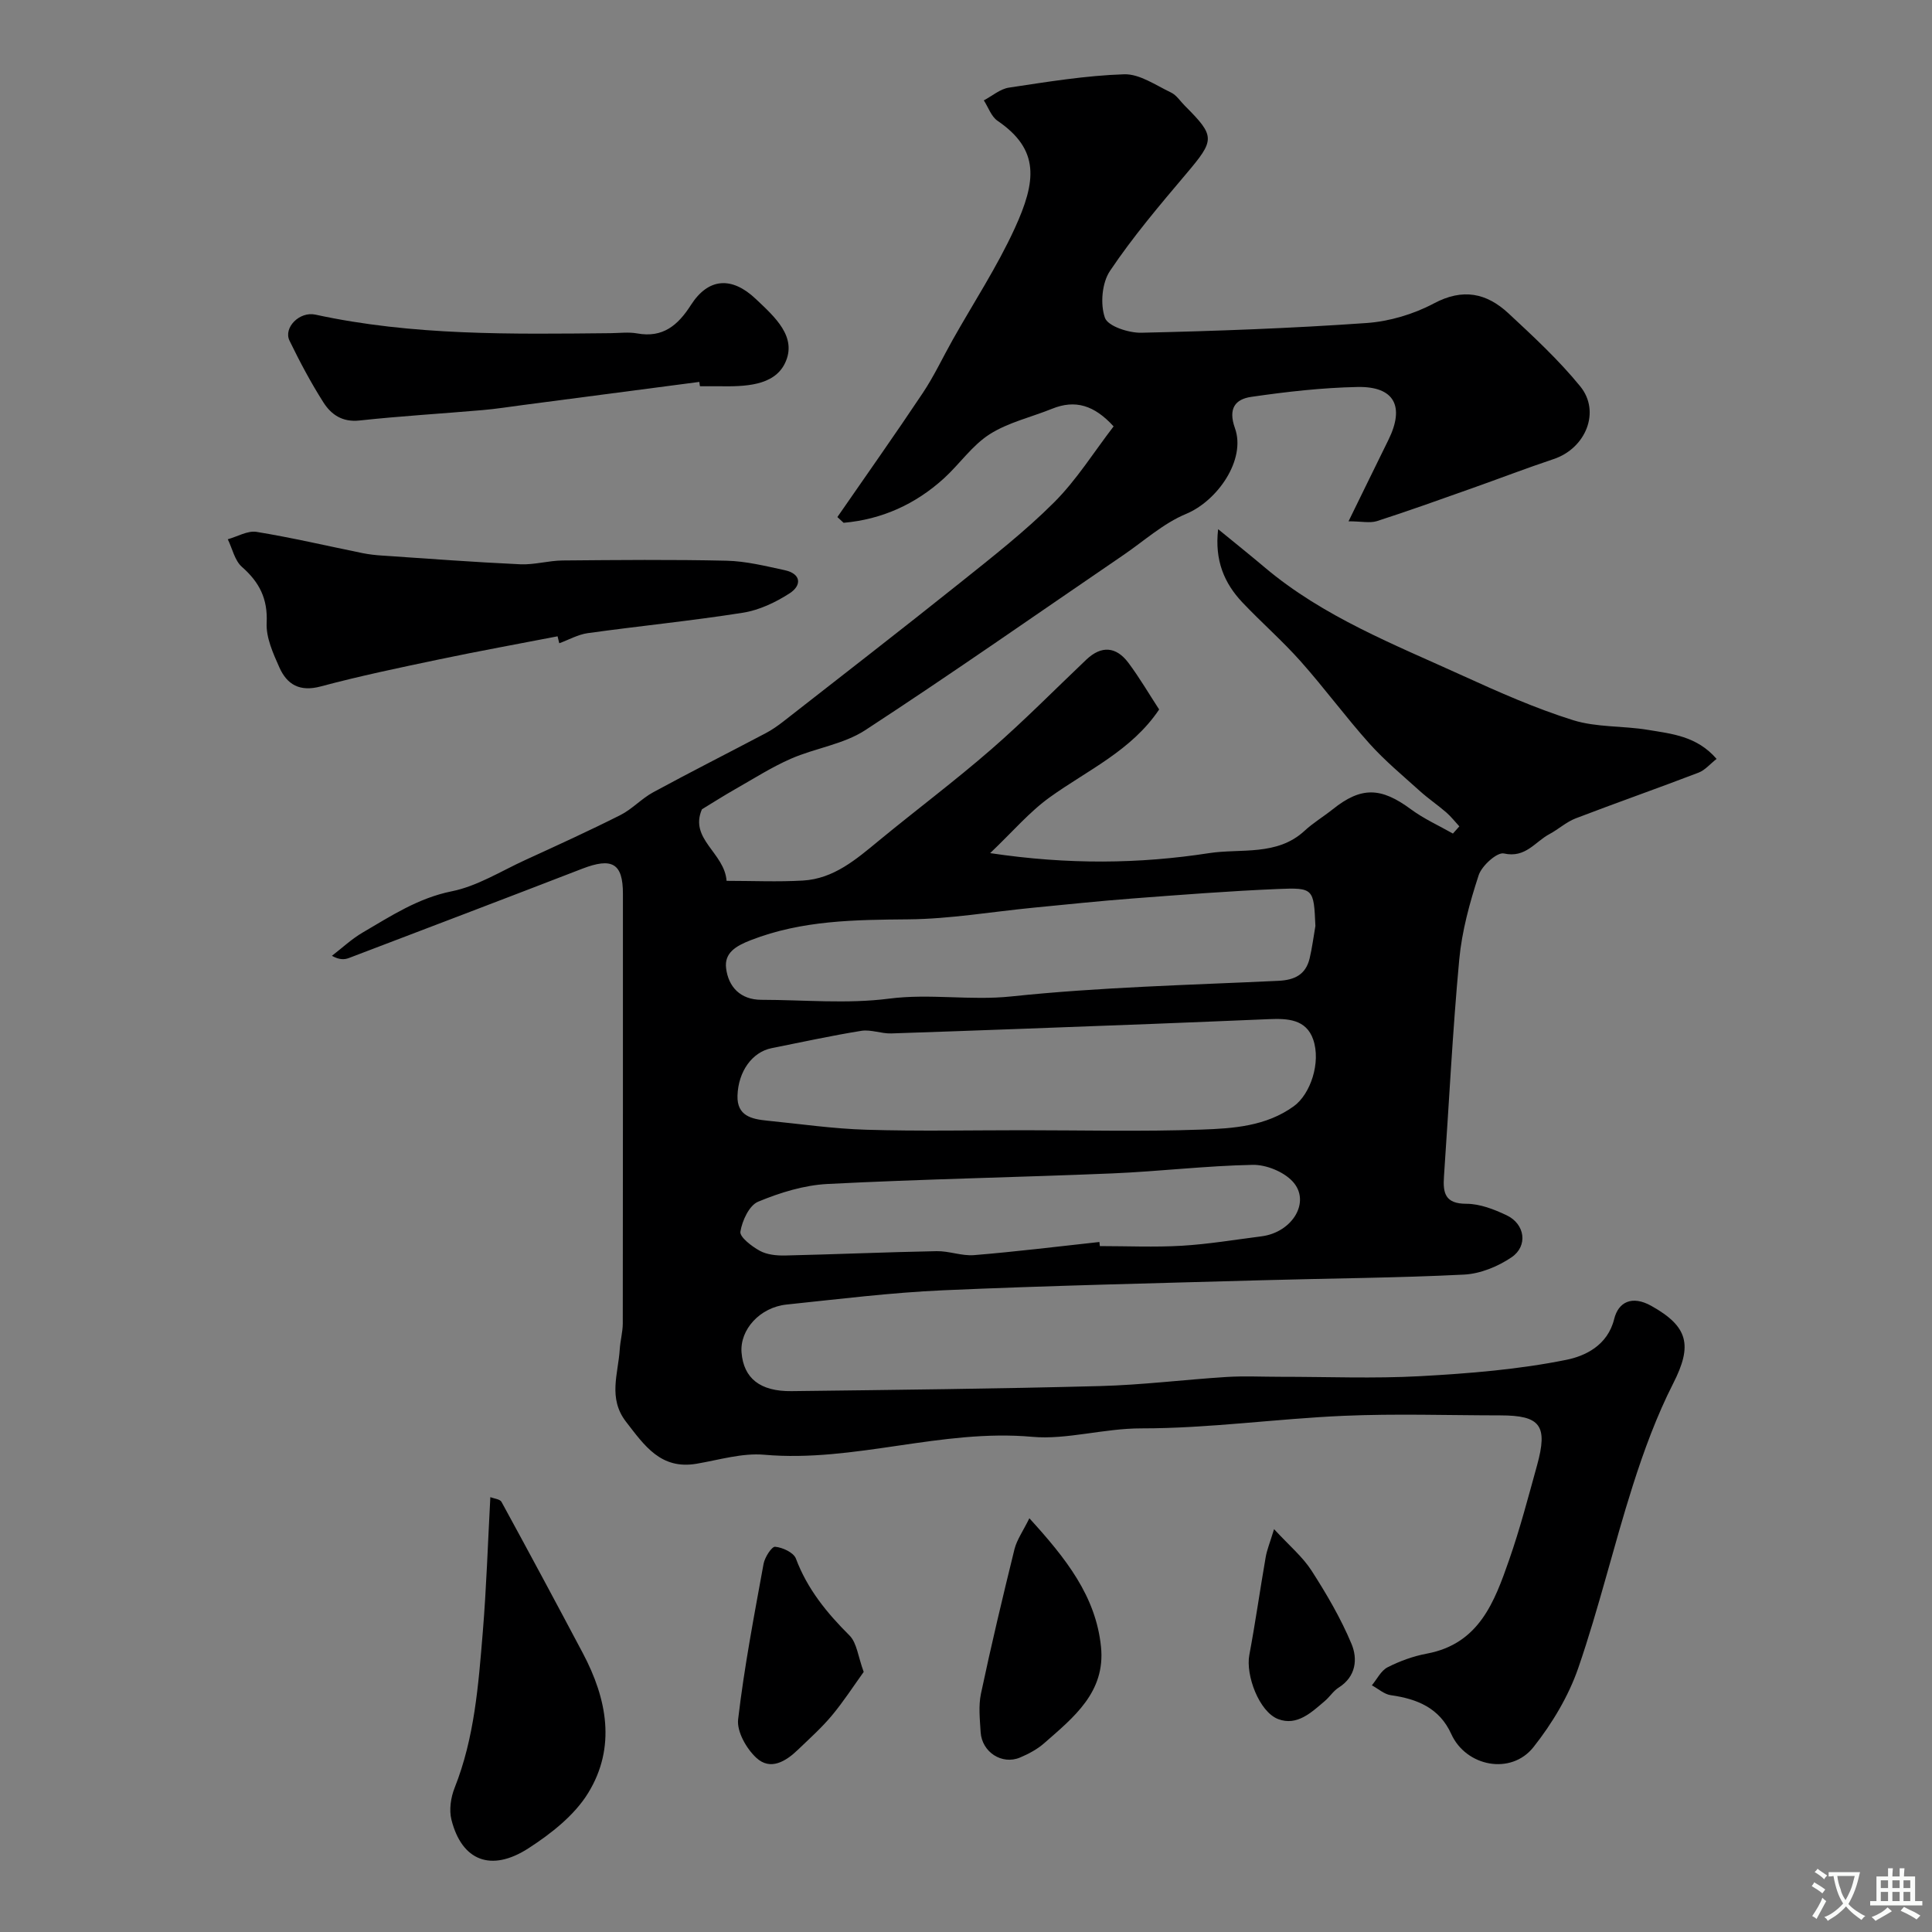
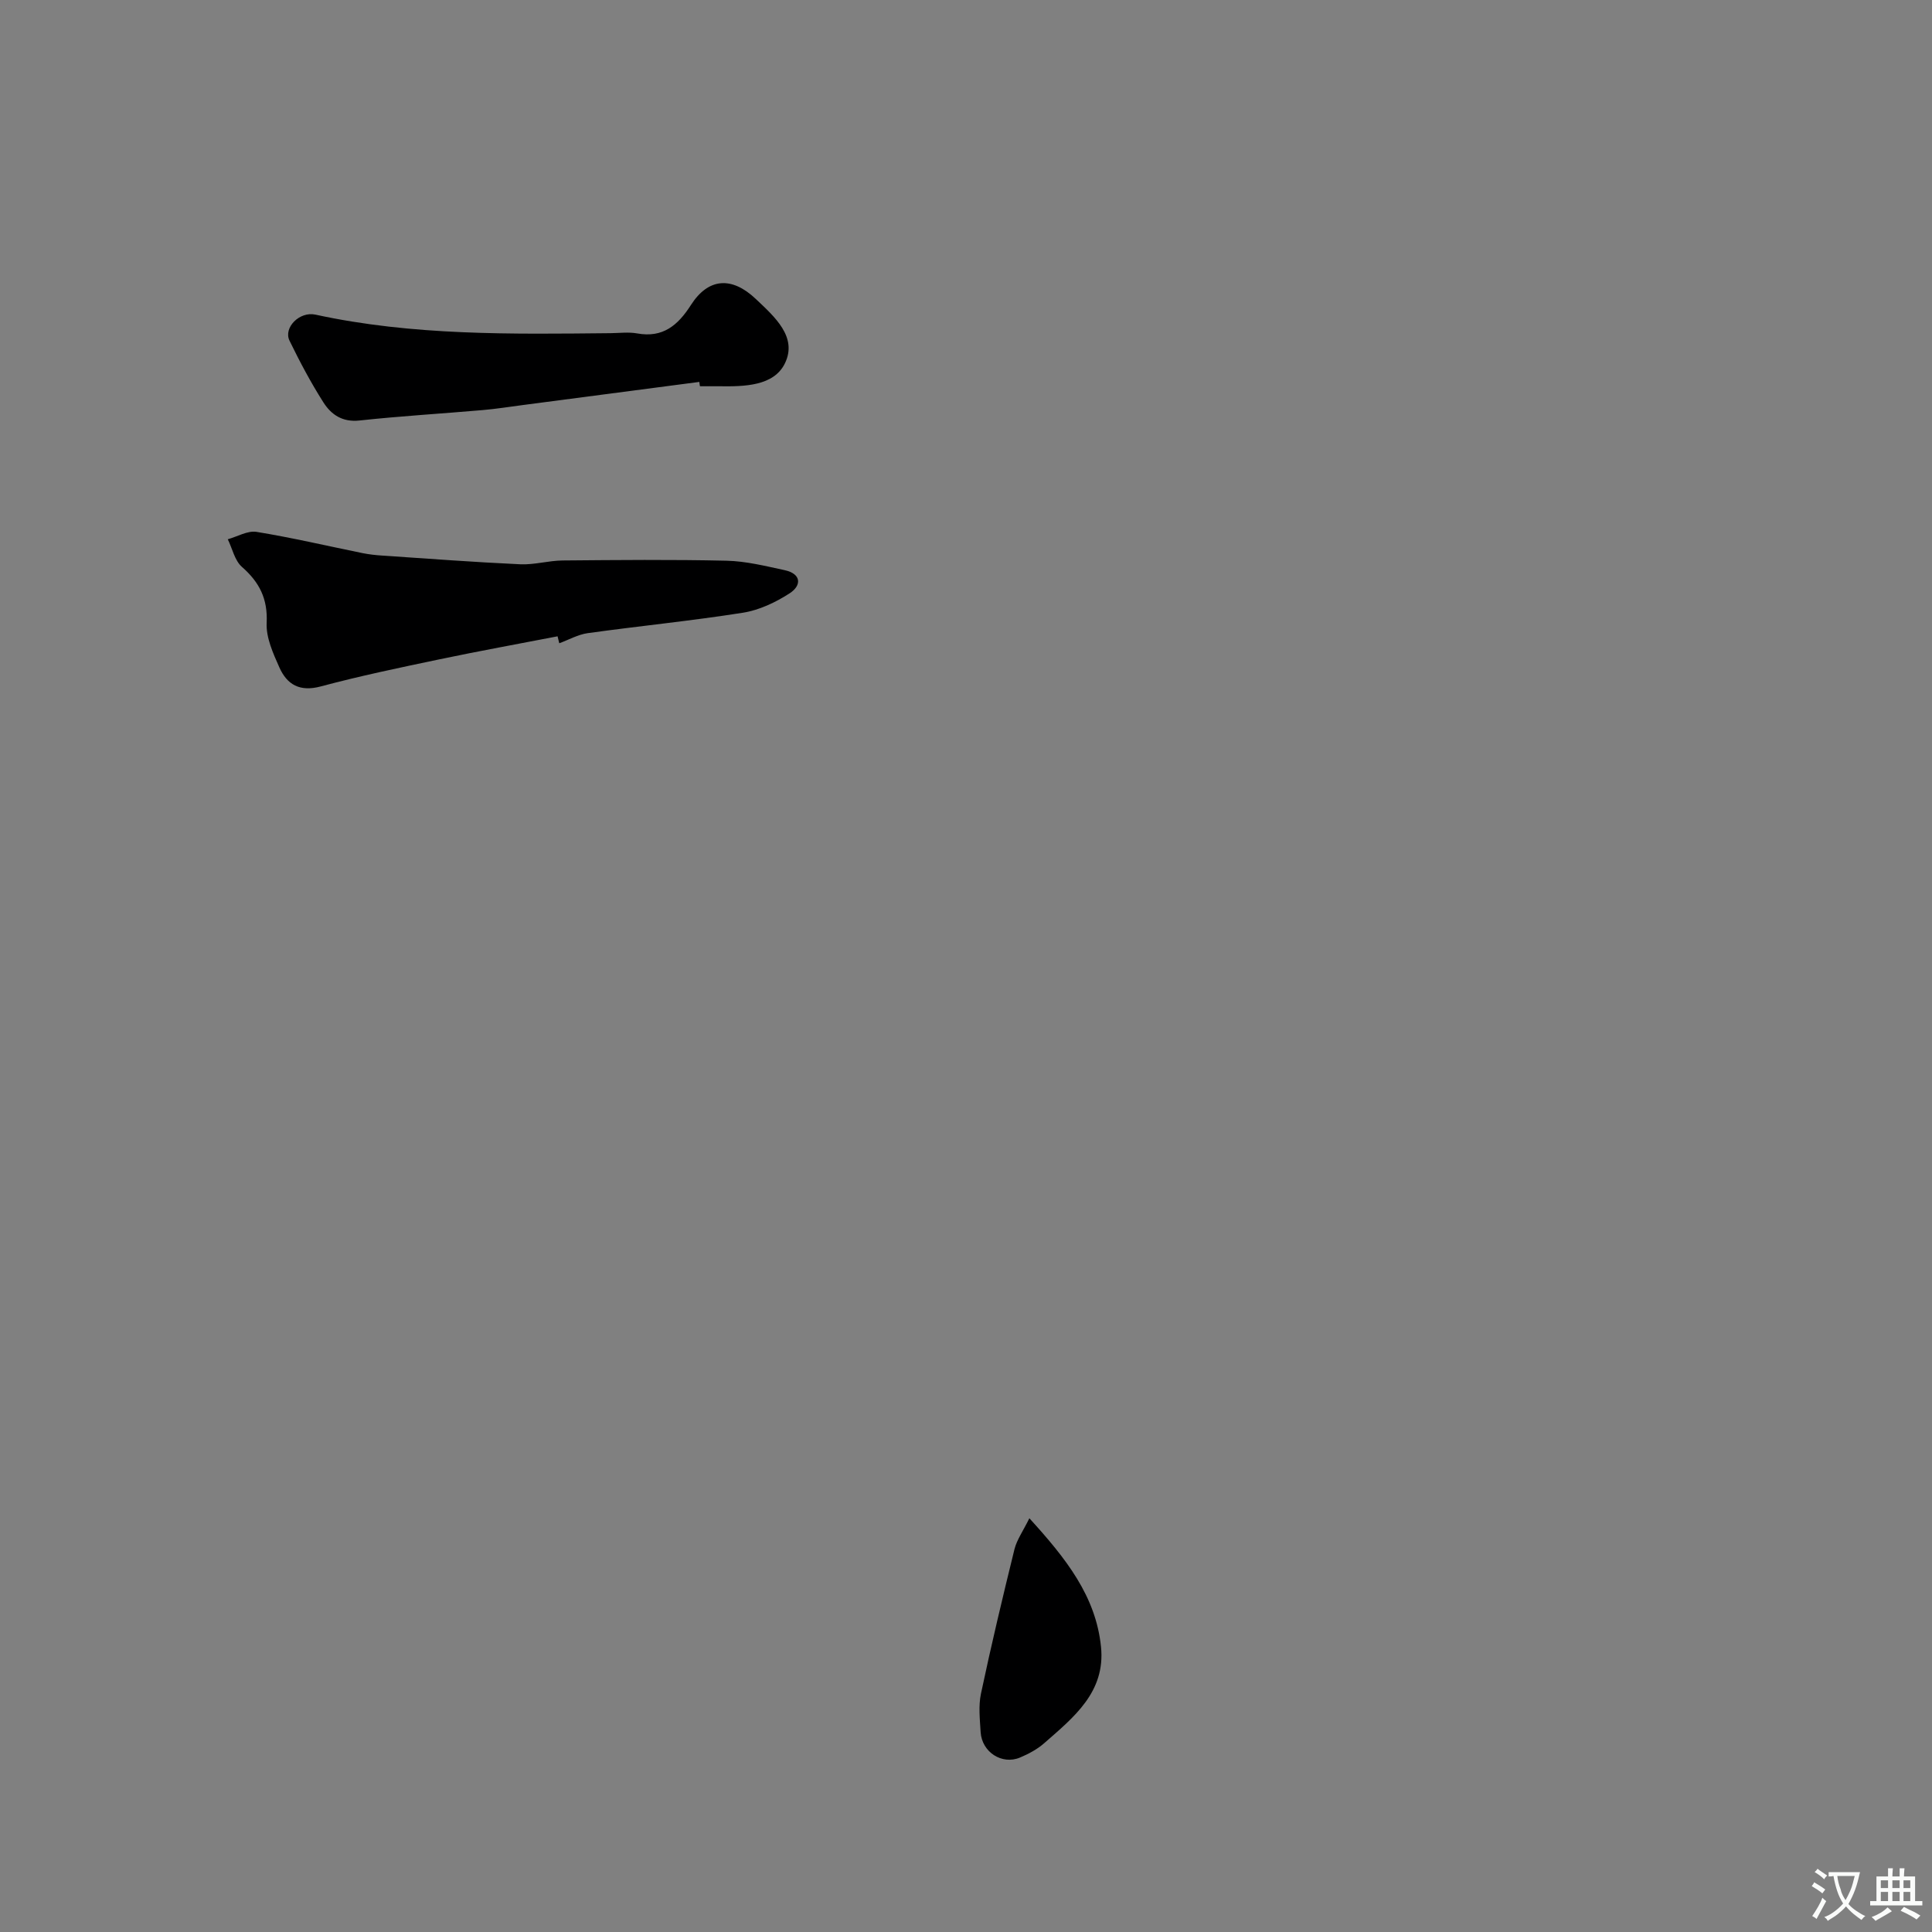
<svg xmlns="http://www.w3.org/2000/svg" enable-background="new 0 0 400 400" viewBox="0 0 400 400">
  <rect x="0" y="0" width="400" height="400" fill="#808080" stroke="none" />
  <g fill="#000001">
-     <path d="m279.2 107.93c2.98-6.08 5.6-11.47 8.25-16.84 3.43-6.95 1.26-11.12-6.39-10.97-7.36.15-14.73.99-22.02 2.05-3.21.47-4.84 2.33-3.36 6.47 2.33 6.5-3.58 15.05-10.14 17.77-4.69 1.95-8.68 5.59-12.96 8.51-17.79 12.13-35.42 24.49-53.45 36.26-4.5 2.93-10.35 3.7-15.39 5.91-4 1.75-7.72 4.14-11.53 6.3-2.27 1.29-4.48 2.7-6.88 4.16-2.68 6.17 4.67 8.99 5.1 14.82 5.41 0 10.62.24 15.8-.06 6.4-.37 11.04-4.4 15.74-8.27 7.71-6.35 15.73-12.35 23.26-18.9 6.8-5.91 13.14-12.36 19.68-18.57 3.13-2.97 6.18-2.71 8.7.64 2.33 3.11 4.3 6.5 6.38 9.68-5.74 8.54-14.8 12.54-22.62 18.16-4.24 3.04-7.71 7.15-12.37 11.58 16.18 2.42 30.91 2.23 45.34 0 6.51-1 14.04.65 19.73-4.6 1.79-1.66 3.93-2.94 5.85-4.47 5.9-4.72 9.98-4.61 16.22.01 2.67 1.97 5.77 3.36 8.67 5.01.44-.5.89-1 1.33-1.49-.91-.98-1.73-2.05-2.73-2.91-1.77-1.53-3.72-2.85-5.46-4.42-3.54-3.2-7.25-6.27-10.43-9.82-4.92-5.49-9.3-11.47-14.2-16.98-3.8-4.28-8.15-8.07-12.09-12.23-3.75-3.97-5.78-8.68-5.03-15.17 3.51 2.87 6.61 5.35 9.64 7.91 12.17 10.27 26.86 15.97 41.08 22.46 7.44 3.39 14.97 6.73 22.76 9.17 4.89 1.53 10.36 1.15 15.5 2.01 4.92.82 10.12 1.27 14.22 6.01-1.32 1.03-2.38 2.33-3.74 2.85-8.45 3.24-17 6.23-25.45 9.47-1.94.75-3.57 2.27-5.43 3.26-2.97 1.58-4.93 5.01-9.42 4-1.4-.31-4.58 2.54-5.22 4.51-1.85 5.66-3.47 11.55-4.02 17.46-1.39 14.93-2.12 29.92-3.16 44.88-.24 3.43.2 5.68 4.63 5.68 2.8 0 5.76 1.15 8.36 2.39 3.79 1.8 4.45 6.35 1 8.69-2.82 1.91-6.47 3.41-9.82 3.58-13.91.7-27.86.77-41.79 1.17-22.03.62-44.08 1.11-66.09 2.08-10.82.48-21.6 1.83-32.38 2.95-5.55.57-9.73 5.22-9.34 9.96.44 5.29 3.82 8.05 10.35 7.97 21.29-.26 42.59-.49 63.87-1.05 8.73-.23 17.44-1.33 26.16-1.88 3.67-.23 7.38-.04 11.07-.04 9.7-.01 19.42.4 29.09-.13 10.13-.56 20.34-1.38 30.26-3.39 3.8-.77 8.51-2.93 9.87-8.45.86-3.49 3.67-4.96 7.69-2.71 7.67 4.29 8.54 8.16 4.55 16.01-3.43 6.74-6.08 13.95-8.38 21.17-3.99 12.52-7.01 25.36-11.29 37.77-2.02 5.86-5.42 11.52-9.28 16.4-4.65 5.87-13.97 4.03-17.02-2.71-2.45-5.4-7.05-7.27-12.52-8.04-1.37-.19-2.61-1.34-3.92-2.04 1.07-1.29 1.9-3.06 3.28-3.75 2.54-1.29 5.33-2.3 8.13-2.82 10.8-2.03 13.98-10.72 17-19.37 2.25-6.43 3.97-13.04 5.79-19.61 2.28-8.25.7-10.33-7.57-10.34-10.83-.01-21.68-.38-32.49.09-13.97.61-27.92 2.61-41.87 2.6-7.74-.01-15.51 2.39-22.56 1.75-18.86-1.7-36.83 5.35-55.51 3.71-4.58-.4-9.35 1.07-14 1.86-7.42 1.27-10.8-3.76-14.61-8.68-3.79-4.9-1.62-9.96-1.31-15 .11-1.79.62-3.57.63-5.36.04-29.66.03-59.32.03-88.98 0-6.27-2.22-7.56-8.4-5.18-16.09 6.22-32.22 12.36-48.34 18.5-.93.35-1.99.39-3.51-.46 2.11-1.62 4.09-3.49 6.37-4.82 5.86-3.42 11.45-7.13 18.45-8.54 5.27-1.06 10.15-4.15 15.16-6.45 6.61-3.03 13.24-6.05 19.73-9.32 2.44-1.23 4.4-3.42 6.81-4.73 7.7-4.18 15.52-8.13 23.27-12.22 1.3-.68 2.52-1.54 3.68-2.44 12.22-9.55 24.48-19.04 36.59-28.72 6.67-5.34 13.45-10.63 19.47-16.65 4.67-4.67 8.24-10.43 12.31-15.72-3.99-4.38-7.93-5.6-12.74-3.65-4.33 1.75-9.07 2.82-12.93 5.28-3.62 2.31-6.22 6.18-9.47 9.14-5.91 5.37-12.85 8.49-20.76 9.19-.43-.4-.86-.79-1.29-1.19 5.91-8.55 11.91-17.03 17.68-25.68 2.33-3.49 4.12-7.33 6.18-10.99 4.32-7.68 9.19-15.1 12.85-23.08 4.48-9.77 5.24-16.29-3.55-22.29-1.3-.89-1.91-2.79-2.84-4.23 1.73-.91 3.38-2.37 5.21-2.64 7.92-1.19 15.87-2.5 23.84-2.76 3.2-.1 6.54 2.27 9.7 3.77 1.14.54 1.93 1.81 2.87 2.75 6.36 6.36 6.23 7.05.27 14.1-5.5 6.5-11.04 13.04-15.77 20.09-1.67 2.48-2.04 6.87-1.05 9.7.61 1.75 4.93 3.16 7.55 3.1 15.54-.35 31.09-.92 46.59-2.01 4.75-.33 9.75-1.82 13.95-4.05 6.03-3.22 10.94-2.16 15.47 2.05 5.17 4.81 10.41 9.66 14.85 15.11 4.29 5.26 1.11 12.85-5.49 15.05-5.69 1.9-11.29 4.06-16.95 6.06-6.54 2.32-13.08 4.67-19.68 6.8-1.45.44-3.21.03-5.85.03zm-67.39 126.07c12.31 0 24.63.31 36.93-.13 6.58-.23 13.38-.68 19.12-4.83 3.46-2.5 5.67-9.07 4.02-13.83-1.46-4.2-5.31-4.36-9.07-4.21-8.09.33-16.17.68-24.26.99-18 .68-36.01 1.37-54.01 1.97-2.06.07-4.21-.85-6.2-.54-6.23 1-12.4 2.36-18.59 3.59-3.99.8-6.9 4.78-7.06 9.83-.13 4.22 2.95 4.86 6.15 5.18 6.84.68 13.67 1.68 20.53 1.88 10.81.33 21.63.1 32.44.1zm60.53-42.29c-.34-7.72-.35-7.97-7.79-7.65-10.03.42-20.04 1.2-30.05 1.96-6.87.52-13.72 1.25-20.57 1.91-8.61.84-17.22 2.33-25.83 2.41-11.12.1-22.04.18-32.66 4.31-3.17 1.23-5.49 2.67-5.11 5.81.47 3.84 2.94 6.53 7.3 6.54 8.82.01 17.75.88 26.43-.24 8.49-1.1 16.82.44 25.33-.46 18.33-1.93 36.82-2.36 55.26-3.23 3.43-.16 5.69-1.3 6.5-4.66.52-2.2.8-4.46 1.19-6.7zm-44.72 65.43c.03.28.06.57.09.85 5.66 0 11.33.26 16.97-.07 5.52-.33 11-1.25 16.49-1.95 6.49-.83 10.31-7.28 6.41-11.41-1.89-2-5.45-3.44-8.22-3.39-9.69.19-19.36 1.36-29.05 1.77-19.66.82-39.35 1.18-59 2.19-4.86.25-9.82 1.79-14.35 3.67-1.85.77-3.3 3.93-3.67 6.2-.18 1.11 2.35 3.05 4.01 3.96 1.47.81 3.45 1.01 5.19.98 10.48-.24 20.95-.7 31.43-.9 2.58-.05 5.21 1.03 7.76.82 8.66-.71 17.3-1.78 25.94-2.72z" />
    <path d="m115.44 131.74c-8.13 1.58-16.28 3.05-24.38 4.75-8.25 1.73-16.52 3.45-24.66 5.63-4.33 1.16-6.97-.37-8.56-3.94-1.3-2.92-2.78-6.18-2.63-9.22.24-5.01-1.51-8.42-5.12-11.59-1.5-1.32-1.98-3.78-2.93-5.72 1.99-.55 4.1-1.83 5.96-1.53 7.36 1.2 14.63 2.91 21.95 4.4 1.35.27 2.73.42 4.1.51 9.51.64 19.02 1.36 28.55 1.8 2.9.13 5.84-.76 8.76-.79 11.31-.1 22.63-.21 33.94.05 4.02.09 8.05 1.1 12.01 1.95 3.53.76 3.56 3.19 1.04 4.81-2.9 1.87-6.3 3.48-9.67 4.01-10.65 1.68-21.4 2.74-32.08 4.22-2.04.28-3.96 1.38-5.93 2.1-.13-.47-.24-.95-.35-1.44z" />
    <path d="m144.79 79.07c-12.18 1.6-24.36 3.2-36.54 4.79-2.76.36-5.51.8-8.28 1.04-8.51.74-17.05 1.24-25.54 2.16-3.57.39-5.88-1.24-7.49-3.78-2.6-4.09-4.88-8.39-7-12.75-1.3-2.67 2.06-6.11 5.36-5.39 20.18 4.39 40.65 4.04 61.12 3.84 1.83-.02 3.71-.27 5.49.05 5.33.97 8.45-1.68 11.13-5.87 3.64-5.69 8.5-5.93 13.41-1.29 3.93 3.72 8.71 7.89 6.06 13.35-2.3 4.73-8.42 4.82-13.59 4.75-1.33-.02-2.66 0-4 0-.06-.28-.1-.59-.13-.9z" />
-     <path d="m101.52 309.97c.79.31 2 .4 2.31.98 5.68 10.4 11.29 20.85 16.84 31.32 5.01 9.46 6.92 19.46 1.11 28.94-2.84 4.63-7.67 8.42-12.34 11.44-7.77 5.03-13.83 2.59-15.97-5.88-.52-2.04-.14-4.63.66-6.63 4.11-10.35 4.92-21.27 5.82-32.16.76-9.19 1.05-18.44 1.57-28.01z" />
    <path d="m213.12 314.34c7.57 8.31 13.76 16.11 14.83 26.61.96 9.38-5.66 14.61-11.75 19.95-1.44 1.27-3.24 2.23-5.02 2.98-3.75 1.57-7.89-1.13-8.15-5.26-.16-2.66-.47-5.43.07-7.98 2.12-10.01 4.49-19.97 6.94-29.91.5-1.96 1.77-3.73 3.08-6.39z" />
-     <path d="m178.82 346.15c-2.13 2.96-4.18 6.14-6.59 9.03-2.12 2.54-4.62 4.77-7.01 7.07-2.52 2.43-5.72 4.4-8.64 1.68-2.04-1.89-4.05-5.42-3.76-7.95 1.26-10.79 3.32-21.5 5.27-32.21.25-1.35 1.69-3.6 2.4-3.53 1.54.14 3.82 1.2 4.29 2.44 2.37 6.32 6.41 11.26 11.11 15.94 1.53 1.54 1.76 4.38 2.93 7.53z" />
-     <path d="m263.78 316.59c3.15 3.42 5.91 5.72 7.76 8.59 3.11 4.84 6.06 9.87 8.27 15.16 1.3 3.09.97 6.76-2.63 9.04-1.1.69-1.85 1.9-2.85 2.76-2.8 2.39-5.79 5.27-9.7 3.78-3.96-1.52-6.76-9.11-5.97-13.28 1.26-6.71 2.21-13.48 3.38-20.21.25-1.5.86-2.95 1.74-5.84z" />
  </g>
  <path d="m377.9 391.2c-.2.3-.4.5-.6.8-.7-.6-1.4-1-2.2-1.5.2-.3.4-.5.5-.8.6.4 1.4.8 2.3 1.5zm-1.8 6.1c-.2-.2-.5-.4-.9-.6.4-.6.8-1.2 1.2-1.9s.7-1.3.9-1.9c.3.3.5.5.8.7-.7 1.3-1.4 2.6-2 3.7zm2.2-9c-.3.3-.5.5-.6.8-.6-.6-1.3-1.1-2-1.5.3-.3.5-.5.6-.7.6.5 1.3.9 2 1.4zm.3.2v-.9h2 4.5c-.3 1.3-.6 2.5-1 3.6s-.9 2.1-1.4 3c.4.5 1 1 1.6 1.4s1.2.8 1.9 1.1c-.3.2-.5.4-.8.8-.4-.3-1-.7-1.6-1.2s-1.2-1.1-1.6-1.6c-.5.6-1.1 1.1-1.7 1.6s-1.4.9-2.1 1.4c-.1-.3-.3-.5-.7-.8.6-.2 1.2-.5 1.9-1s1.4-1.1 2-1.8c-.5-.8-.9-1.6-1.2-2.5s-.6-2-.8-3.2c-.4.1-.7.1-1 .1zm2.5 2.7c.2 1 .7 1.7 1 2.2.3-.5.6-1.1 1-2s.6-1.9.9-3h-3.2-.4c.1.9.3 1.8.7 2.8z" fill="#fafbfa" />
  <path d="m396.5 388.5v1.5 3.6h1.5v.9c-.4 0-1 0-1.7 0h-7.9c-.5 0-.9 0-1.2 0v-.9h1.3v-3.5c0-.7 0-1.2 0-1.6h2.4c0-.8 0-1.4 0-1.7h1c0 .3-.1.8-.1 1.7h1.5c0-.8 0-1.4 0-1.7h1c0 .3-.1.9-.1 1.7zm-8.2 9.2c-.2-.3-.5-.5-.8-.8.8-.3 1.4-.6 1.9-.9s1-.7 1.4-1.1c.3.3.6.5.9.8-1.6 1-2.8 1.6-3.4 2zm2.6-6.8v-1.6h-1.5v1.6zm0 2.7v-1.9h-1.5v1.9zm2.4-2.7v-1.6h-1.5v1.6zm0 2.7v-1.9h-1.5v1.9zm.2 2 .7-.8c.4.2.9.5 1.6.8s1.3.7 1.8 1c-.3.3-.5.5-.8.8-.4-.3-1.5-1-3.3-1.8zm2-4.7v-1.6h-1.4v1.6zm0 2.7v-1.9h-1.4v1.9z" fill="#fafbfa" />
</svg>